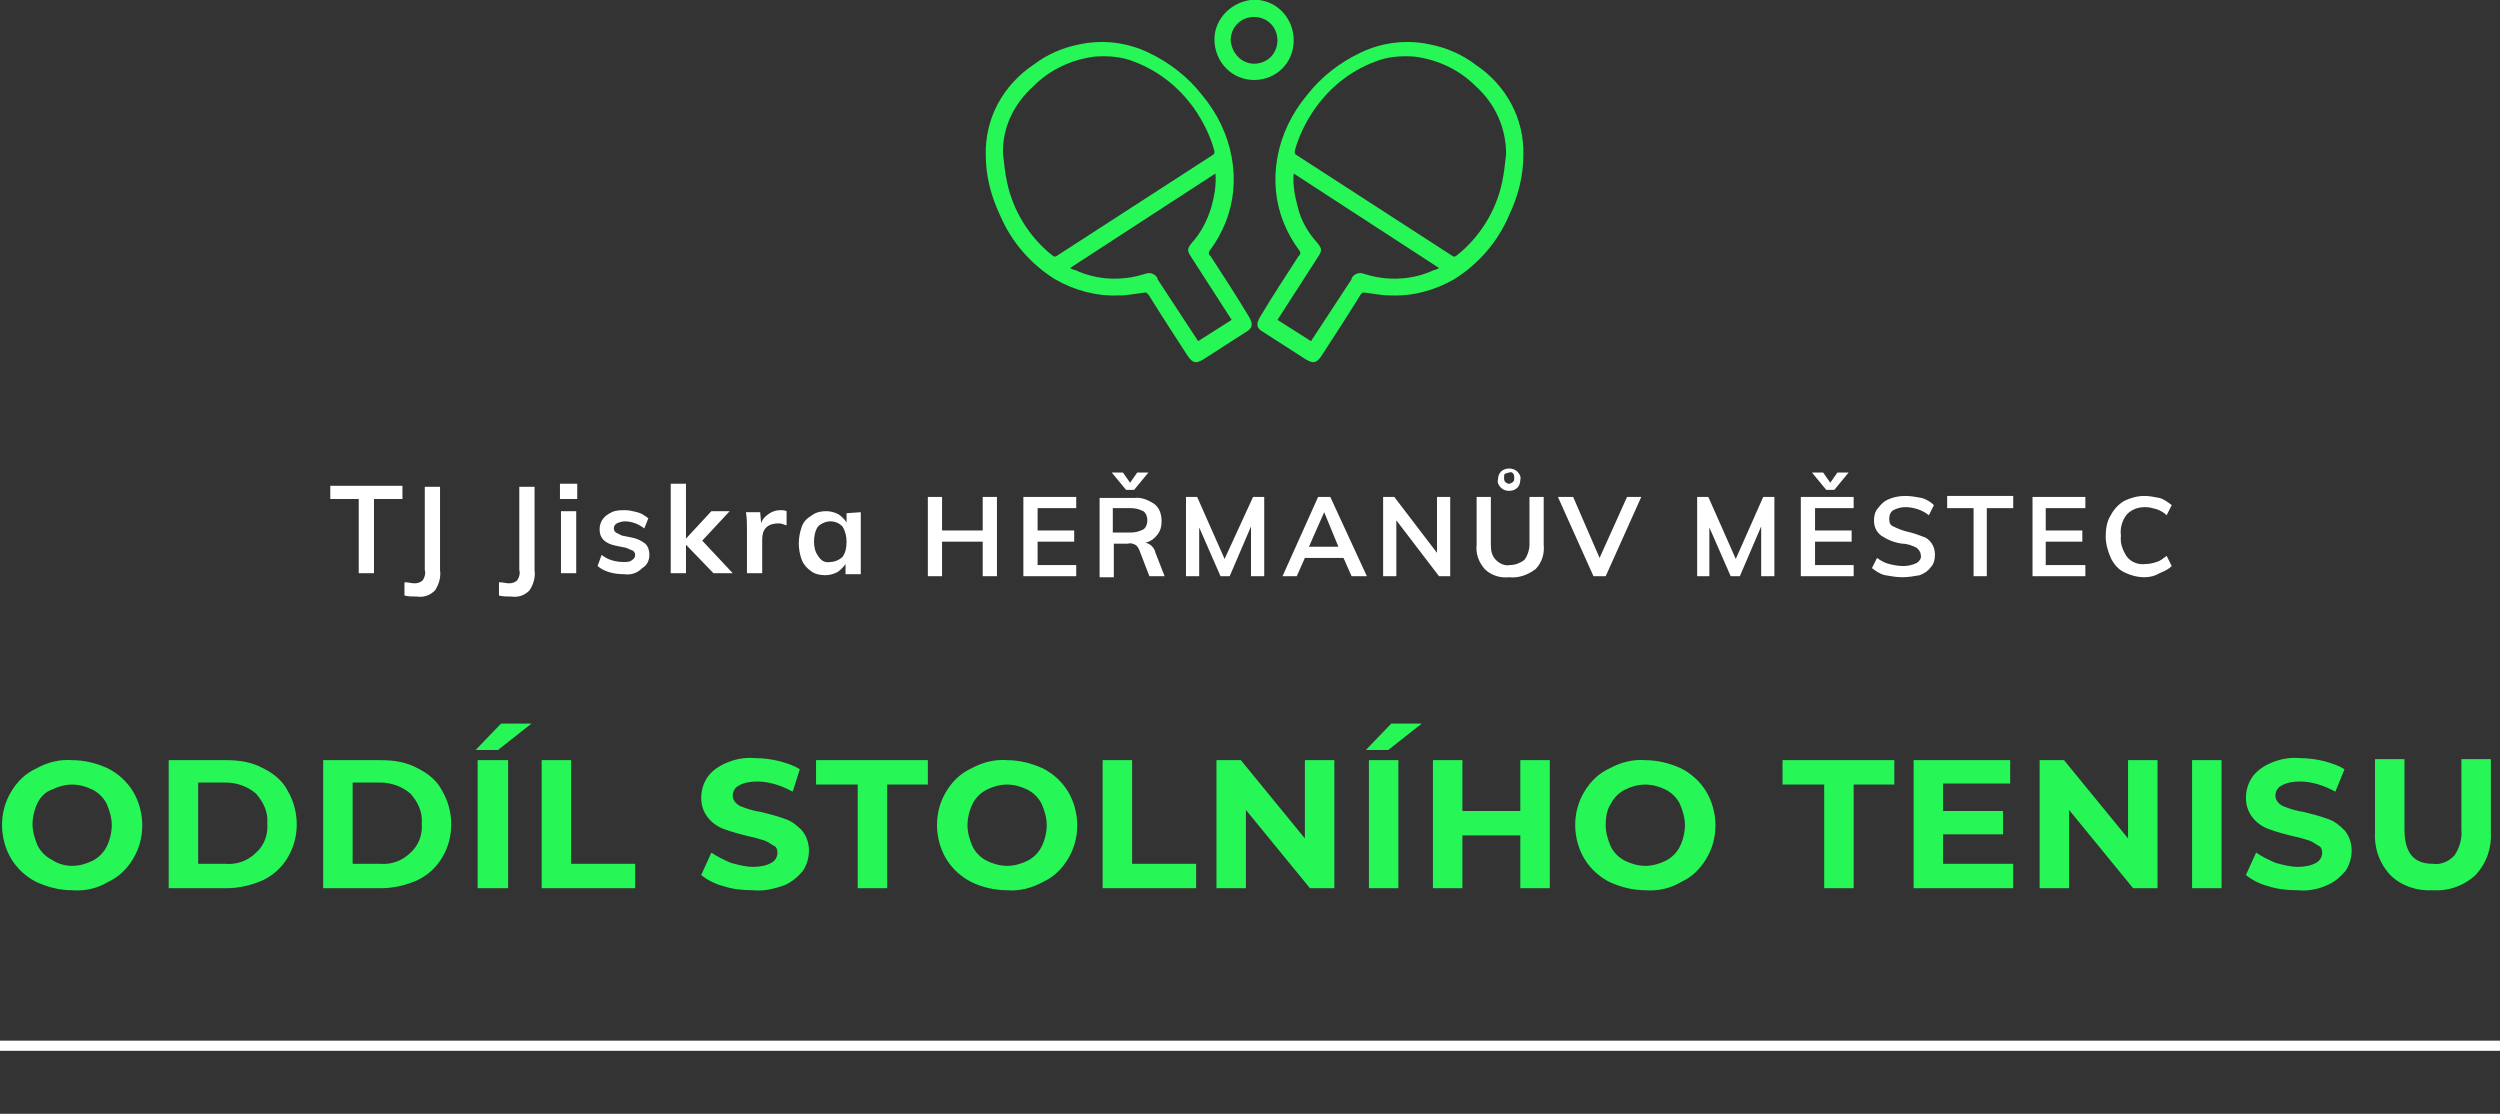
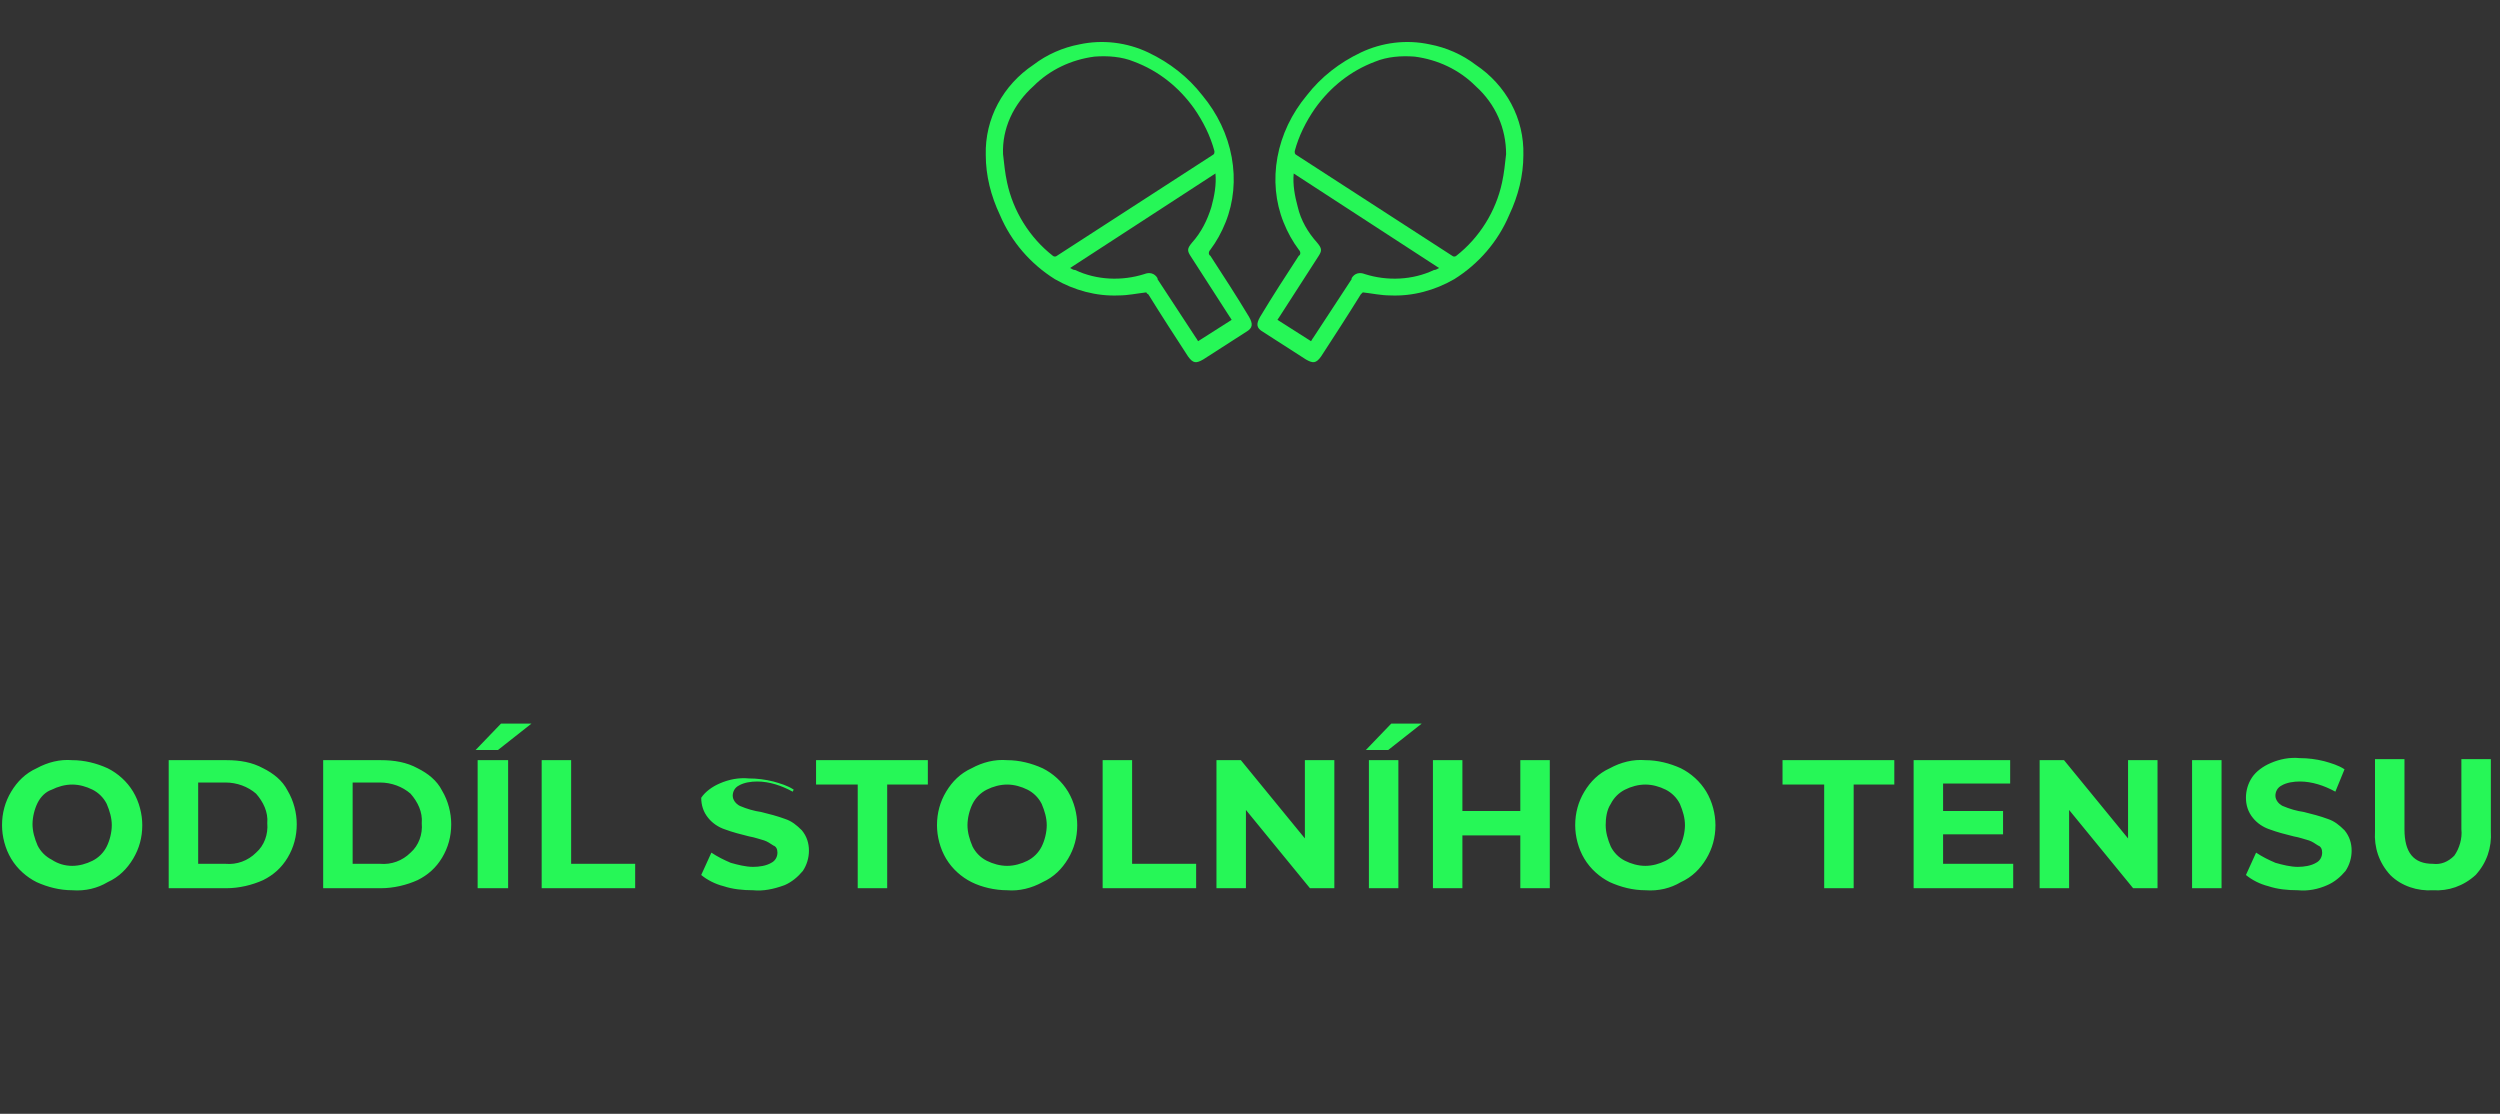
<svg xmlns="http://www.w3.org/2000/svg" version="1.1" id="Vrstva_1" x="0px" y="0px" viewBox="0 0 246 109.6" style="enable-background:new 0 0 246 109.6;" xml:space="preserve">
  <rect x="0" y="0" width="246" height="109.6" fill="#333333" stroke="none" />
  <style type="text/css">
	.st0{fill:#26F757;}
	.st1{fill:#FFFFFF;}
</style>
-   <path id="Path_206" class="st0" d="M7.1,87.6c-1.2,0-2.4-0.3-3.5-0.8c-1-0.5-1.9-1.3-2.5-2.3c-0.6-1-0.9-2.2-0.9-3.3  c0-1.2,0.3-2.3,0.9-3.3c0.6-1,1.4-1.8,2.5-2.3c1.1-0.6,2.3-0.9,3.5-0.8c1.2,0,2.4,0.3,3.5,0.8c1,0.5,1.9,1.3,2.5,2.3  c0.6,1,0.9,2.2,0.9,3.3c0,1.2-0.3,2.3-0.9,3.3c-0.6,1-1.4,1.8-2.5,2.3C9.6,87.4,8.4,87.7,7.1,87.6z M7.1,85.2c0.7,0,1.4-0.2,2-0.5  c0.6-0.3,1.1-0.8,1.4-1.4c0.3-0.6,0.5-1.4,0.5-2.1c0-0.7-0.2-1.4-0.5-2.1c-0.3-0.6-0.8-1.1-1.4-1.4c-0.6-0.3-1.3-0.5-2-0.5  c-0.7,0-1.4,0.2-2,0.5C4.5,77.9,4,78.4,3.7,79c-0.3,0.6-0.5,1.4-0.5,2.1c0,0.7,0.2,1.4,0.5,2.1c0.3,0.6,0.8,1.1,1.4,1.4  C5.7,85,6.4,85.2,7.1,85.2z M16.6,74.8h5.7c1.3,0,2.5,0.2,3.6,0.8c1,0.5,1.9,1.2,2.4,2.2c0.6,1,0.9,2.2,0.9,3.3  c0,1.2-0.3,2.3-0.9,3.3c-0.6,1-1.4,1.7-2.4,2.2c-1.1,0.5-2.4,0.8-3.6,0.8h-5.7L16.6,74.8z M22.2,85c1.1,0.1,2.2-0.3,3-1.1  c0.8-0.7,1.2-1.8,1.1-2.9c0.1-1.1-0.4-2.1-1.1-2.9c-0.8-0.7-1.9-1.1-3-1.1h-2.7V85H22.2z M31.8,74.8h5.7c1.3,0,2.5,0.2,3.6,0.8  c1,0.5,1.9,1.2,2.4,2.2c0.6,1,0.9,2.2,0.9,3.3c0,1.2-0.3,2.3-0.9,3.3c-0.6,1-1.4,1.7-2.4,2.2c-1.1,0.5-2.4,0.8-3.6,0.8h-5.7V74.8z   M37.4,85c1.1,0.1,2.2-0.3,3-1.1c0.8-0.7,1.2-1.8,1.1-2.9c0.1-1.1-0.4-2.1-1.1-2.9c-0.8-0.7-1.9-1.1-3-1.1h-2.7V85H37.4z M47,74.8  H50v12.6H47V74.8z M49.3,71.2h3l-3.3,2.6h-2.2L49.3,71.2z M53.3,74.8h2.9v10.2h6.3v2.4h-9.2V74.8z M74.1,87.6c-1,0-2-0.1-2.9-0.4  c-0.8-0.2-1.6-0.6-2.2-1.1l1-2.2c0.6,0.4,1.2,0.7,1.9,1c0.7,0.2,1.5,0.4,2.2,0.4c0.6,0,1.3-0.1,1.8-0.4c0.4-0.2,0.6-0.6,0.6-1  c0-0.3-0.1-0.6-0.4-0.7c-0.3-0.2-0.6-0.4-0.9-0.5c-0.4-0.1-0.9-0.3-1.5-0.4c-0.8-0.2-1.6-0.4-2.4-0.7c-0.6-0.2-1.2-0.6-1.6-1.1  c-0.5-0.6-0.7-1.3-0.7-2c0-0.7,0.2-1.4,0.6-2c0.4-0.6,1.1-1.1,1.8-1.4c0.9-0.4,1.9-0.6,2.9-0.5c0.8,0,1.6,0.1,2.4,0.3  c0.7,0.2,1.4,0.4,2,0.8L78,77.9c-1.1-0.6-2.3-1-3.5-1c-0.6,0-1.3,0.1-1.8,0.4c-0.4,0.2-0.6,0.6-0.6,1c0,0.4,0.3,0.8,0.7,1  c0.7,0.3,1.4,0.5,2.1,0.6c0.8,0.2,1.6,0.4,2.4,0.7c0.6,0.2,1.1,0.6,1.6,1.1c0.5,0.6,0.7,1.3,0.7,2c0,0.7-0.2,1.4-0.6,2  c-0.5,0.6-1.1,1.1-1.8,1.4C76.1,87.5,75.1,87.7,74.1,87.6z M84.3,77.2h-4v-2.4h11v2.4h-4v10.2h-2.9V77.2z M99.1,87.6  c-1.2,0-2.5-0.3-3.5-0.8c-1-0.5-1.9-1.3-2.5-2.3c-0.6-1-0.9-2.2-0.9-3.3c0-1.2,0.3-2.3,0.9-3.3c0.6-1,1.4-1.8,2.5-2.3  c1.1-0.6,2.3-0.9,3.5-0.8c1.2,0,2.4,0.3,3.5,0.8c1,0.5,1.9,1.3,2.5,2.3c0.6,1,0.9,2.2,0.9,3.3c0,1.2-0.3,2.3-0.9,3.3  c-0.6,1-1.4,1.8-2.5,2.3C101.5,87.4,100.3,87.7,99.1,87.6L99.1,87.6z M99.1,85.2c0.7,0,1.4-0.2,2-0.5c0.6-0.3,1.1-0.8,1.4-1.4  c0.3-0.6,0.5-1.4,0.5-2.1c0-0.7-0.2-1.4-0.5-2.1c-0.3-0.6-0.8-1.1-1.4-1.4c-0.6-0.3-1.3-0.5-2-0.5c-0.7,0-1.4,0.2-2,0.5  c-0.6,0.3-1.1,0.8-1.4,1.4c-0.3,0.6-0.5,1.4-0.5,2.1c0,0.7,0.2,1.4,0.5,2.1c0.3,0.6,0.8,1.1,1.4,1.4C97.7,85,98.4,85.2,99.1,85.2  L99.1,85.2z M108.5,74.8h2.9v10.2h6.3v2.4h-9.2V74.8z M131.3,74.8v12.6h-2.4l-6.3-7.7v7.7h-2.9V74.8h2.4l6.3,7.7v-7.7H131.3z   M134.7,74.8h2.9v12.6h-2.9L134.7,74.8z M136.9,71.2h3l-3.3,2.6h-2.2L136.9,71.2z M152.5,74.8v12.6h-2.9v-5.2h-5.7v5.2h-2.9V74.8  h2.9v5h5.7v-5H152.5z M161.9,87.6c-1.2,0-2.4-0.3-3.5-0.8c-1-0.5-1.9-1.3-2.5-2.3c-0.6-1-0.9-2.2-0.9-3.3c0-1.2,0.3-2.3,0.9-3.3  c0.6-1,1.4-1.8,2.5-2.3c1.1-0.6,2.3-0.9,3.5-0.8c1.2,0,2.4,0.3,3.5,0.8c1,0.5,1.9,1.3,2.5,2.3c0.6,1,0.9,2.2,0.9,3.3  c0,1.2-0.3,2.3-0.9,3.3c-0.6,1-1.4,1.8-2.5,2.3C164.4,87.4,163.2,87.7,161.9,87.6z M161.9,85.2c0.7,0,1.4-0.2,2-0.5  c0.6-0.3,1.1-0.8,1.4-1.4c0.3-0.6,0.5-1.4,0.5-2.1c0-0.7-0.2-1.4-0.5-2.1c-0.3-0.6-0.8-1.1-1.4-1.4c-0.6-0.3-1.3-0.5-2-0.5  c-0.7,0-1.4,0.2-2,0.5c-0.6,0.3-1.1,0.8-1.4,1.4c-0.4,0.6-0.5,1.4-0.5,2.1c0,0.7,0.2,1.4,0.5,2.1c0.3,0.6,0.8,1.1,1.4,1.4  C160.5,85,161.2,85.2,161.9,85.2z M179.4,77.2h-4v-2.4h11v2.4h-4v10.2h-2.9V77.2z M198.1,85.1v2.3h-9.8V74.8h9.5v2.3h-6.6v2.7h5.9  v2.3h-5.9v2.9H198.1z M212.3,74.8v12.6h-2.4l-6.3-7.7v7.7h-2.9V74.8h2.4l6.3,7.7v-7.7H212.3z M215.7,74.8h2.9v12.6h-2.9V74.8z   M226.1,87.6c-1,0-2-0.1-2.9-0.4c-0.8-0.2-1.6-0.6-2.2-1.1l1-2.2c0.6,0.4,1.2,0.7,1.9,1c0.7,0.2,1.5,0.4,2.2,0.4  c0.6,0,1.3-0.1,1.8-0.4c0.4-0.2,0.6-0.6,0.6-1c0-0.3-0.1-0.6-0.4-0.7c-0.3-0.2-0.6-0.4-0.9-0.5c-0.4-0.1-0.9-0.3-1.5-0.4  c-0.8-0.2-1.6-0.4-2.4-0.7c-0.6-0.2-1.2-0.6-1.6-1.1c-0.5-0.6-0.7-1.3-0.7-2c0-0.7,0.2-1.4,0.6-2c0.4-0.6,1.1-1.1,1.8-1.4  c0.9-0.4,1.9-0.6,2.9-0.5c0.8,0,1.6,0.1,2.4,0.3c0.7,0.2,1.4,0.4,2,0.8l-0.9,2.2c-1.1-0.6-2.3-1-3.5-1c-0.6,0-1.3,0.1-1.8,0.4  c-0.4,0.2-0.6,0.6-0.6,1c0,0.4,0.3,0.8,0.7,1c0.7,0.3,1.4,0.5,2.1,0.6c0.8,0.2,1.6,0.4,2.4,0.7c0.6,0.2,1.1,0.6,1.6,1.1  c0.5,0.6,0.7,1.3,0.7,2c0,0.7-0.2,1.4-0.6,2c-0.5,0.6-1.1,1.1-1.8,1.4C228.1,87.5,227.1,87.7,226.1,87.6z M239.4,87.6  c-1.5,0.1-3.1-0.4-4.2-1.5c-1.1-1.2-1.6-2.7-1.5-4.3v-7.1h2.9v6.9c0,2.3,0.9,3.4,2.8,3.4c0.8,0.1,1.5-0.2,2.1-0.8  c0.5-0.7,0.8-1.7,0.7-2.6v-6.9h2.9v7.1c0.1,1.6-0.4,3.1-1.5,4.3C242.4,87.2,240.9,87.7,239.4,87.6L239.4,87.6z" />
+   <path id="Path_206" class="st0" d="M7.1,87.6c-1.2,0-2.4-0.3-3.5-0.8c-1-0.5-1.9-1.3-2.5-2.3c-0.6-1-0.9-2.2-0.9-3.3  c0-1.2,0.3-2.3,0.9-3.3c0.6-1,1.4-1.8,2.5-2.3c1.1-0.6,2.3-0.9,3.5-0.8c1.2,0,2.4,0.3,3.5,0.8c1,0.5,1.9,1.3,2.5,2.3  c0.6,1,0.9,2.2,0.9,3.3c0,1.2-0.3,2.3-0.9,3.3c-0.6,1-1.4,1.8-2.5,2.3C9.6,87.4,8.4,87.7,7.1,87.6z M7.1,85.2c0.7,0,1.4-0.2,2-0.5  c0.6-0.3,1.1-0.8,1.4-1.4c0.3-0.6,0.5-1.4,0.5-2.1c0-0.7-0.2-1.4-0.5-2.1c-0.3-0.6-0.8-1.1-1.4-1.4c-0.6-0.3-1.3-0.5-2-0.5  c-0.7,0-1.4,0.2-2,0.5C4.5,77.9,4,78.4,3.7,79c-0.3,0.6-0.5,1.4-0.5,2.1c0,0.7,0.2,1.4,0.5,2.1c0.3,0.6,0.8,1.1,1.4,1.4  C5.7,85,6.4,85.2,7.1,85.2z M16.6,74.8h5.7c1.3,0,2.5,0.2,3.6,0.8c1,0.5,1.9,1.2,2.4,2.2c0.6,1,0.9,2.2,0.9,3.3  c0,1.2-0.3,2.3-0.9,3.3c-0.6,1-1.4,1.7-2.4,2.2c-1.1,0.5-2.4,0.8-3.6,0.8h-5.7L16.6,74.8z M22.2,85c1.1,0.1,2.2-0.3,3-1.1  c0.8-0.7,1.2-1.8,1.1-2.9c0.1-1.1-0.4-2.1-1.1-2.9c-0.8-0.7-1.9-1.1-3-1.1h-2.7V85H22.2z M31.8,74.8h5.7c1.3,0,2.5,0.2,3.6,0.8  c1,0.5,1.9,1.2,2.4,2.2c0.6,1,0.9,2.2,0.9,3.3c0,1.2-0.3,2.3-0.9,3.3c-0.6,1-1.4,1.7-2.4,2.2c-1.1,0.5-2.4,0.8-3.6,0.8h-5.7V74.8z   M37.4,85c1.1,0.1,2.2-0.3,3-1.1c0.8-0.7,1.2-1.8,1.1-2.9c0.1-1.1-0.4-2.1-1.1-2.9c-0.8-0.7-1.9-1.1-3-1.1h-2.7V85H37.4z M47,74.8  H50v12.6H47V74.8z M49.3,71.2h3l-3.3,2.6h-2.2L49.3,71.2z M53.3,74.8h2.9v10.2h6.3v2.4h-9.2V74.8z M74.1,87.6c-1,0-2-0.1-2.9-0.4  c-0.8-0.2-1.6-0.6-2.2-1.1l1-2.2c0.6,0.4,1.2,0.7,1.9,1c0.7,0.2,1.5,0.4,2.2,0.4c0.6,0,1.3-0.1,1.8-0.4c0.4-0.2,0.6-0.6,0.6-1  c0-0.3-0.1-0.6-0.4-0.7c-0.3-0.2-0.6-0.4-0.9-0.5c-0.4-0.1-0.9-0.3-1.5-0.4c-0.8-0.2-1.6-0.4-2.4-0.7c-0.6-0.2-1.2-0.6-1.6-1.1  c-0.5-0.6-0.7-1.3-0.7-2c0.4-0.6,1.1-1.1,1.8-1.4c0.9-0.4,1.9-0.6,2.9-0.5c0.8,0,1.6,0.1,2.4,0.3  c0.7,0.2,1.4,0.4,2,0.8L78,77.9c-1.1-0.6-2.3-1-3.5-1c-0.6,0-1.3,0.1-1.8,0.4c-0.4,0.2-0.6,0.6-0.6,1c0,0.4,0.3,0.8,0.7,1  c0.7,0.3,1.4,0.5,2.1,0.6c0.8,0.2,1.6,0.4,2.4,0.7c0.6,0.2,1.1,0.6,1.6,1.1c0.5,0.6,0.7,1.3,0.7,2c0,0.7-0.2,1.4-0.6,2  c-0.5,0.6-1.1,1.1-1.8,1.4C76.1,87.5,75.1,87.7,74.1,87.6z M84.3,77.2h-4v-2.4h11v2.4h-4v10.2h-2.9V77.2z M99.1,87.6  c-1.2,0-2.5-0.3-3.5-0.8c-1-0.5-1.9-1.3-2.5-2.3c-0.6-1-0.9-2.2-0.9-3.3c0-1.2,0.3-2.3,0.9-3.3c0.6-1,1.4-1.8,2.5-2.3  c1.1-0.6,2.3-0.9,3.5-0.8c1.2,0,2.4,0.3,3.5,0.8c1,0.5,1.9,1.3,2.5,2.3c0.6,1,0.9,2.2,0.9,3.3c0,1.2-0.3,2.3-0.9,3.3  c-0.6,1-1.4,1.8-2.5,2.3C101.5,87.4,100.3,87.7,99.1,87.6L99.1,87.6z M99.1,85.2c0.7,0,1.4-0.2,2-0.5c0.6-0.3,1.1-0.8,1.4-1.4  c0.3-0.6,0.5-1.4,0.5-2.1c0-0.7-0.2-1.4-0.5-2.1c-0.3-0.6-0.8-1.1-1.4-1.4c-0.6-0.3-1.3-0.5-2-0.5c-0.7,0-1.4,0.2-2,0.5  c-0.6,0.3-1.1,0.8-1.4,1.4c-0.3,0.6-0.5,1.4-0.5,2.1c0,0.7,0.2,1.4,0.5,2.1c0.3,0.6,0.8,1.1,1.4,1.4C97.7,85,98.4,85.2,99.1,85.2  L99.1,85.2z M108.5,74.8h2.9v10.2h6.3v2.4h-9.2V74.8z M131.3,74.8v12.6h-2.4l-6.3-7.7v7.7h-2.9V74.8h2.4l6.3,7.7v-7.7H131.3z   M134.7,74.8h2.9v12.6h-2.9L134.7,74.8z M136.9,71.2h3l-3.3,2.6h-2.2L136.9,71.2z M152.5,74.8v12.6h-2.9v-5.2h-5.7v5.2h-2.9V74.8  h2.9v5h5.7v-5H152.5z M161.9,87.6c-1.2,0-2.4-0.3-3.5-0.8c-1-0.5-1.9-1.3-2.5-2.3c-0.6-1-0.9-2.2-0.9-3.3c0-1.2,0.3-2.3,0.9-3.3  c0.6-1,1.4-1.8,2.5-2.3c1.1-0.6,2.3-0.9,3.5-0.8c1.2,0,2.4,0.3,3.5,0.8c1,0.5,1.9,1.3,2.5,2.3c0.6,1,0.9,2.2,0.9,3.3  c0,1.2-0.3,2.3-0.9,3.3c-0.6,1-1.4,1.8-2.5,2.3C164.4,87.4,163.2,87.7,161.9,87.6z M161.9,85.2c0.7,0,1.4-0.2,2-0.5  c0.6-0.3,1.1-0.8,1.4-1.4c0.3-0.6,0.5-1.4,0.5-2.1c0-0.7-0.2-1.4-0.5-2.1c-0.3-0.6-0.8-1.1-1.4-1.4c-0.6-0.3-1.3-0.5-2-0.5  c-0.7,0-1.4,0.2-2,0.5c-0.6,0.3-1.1,0.8-1.4,1.4c-0.4,0.6-0.5,1.4-0.5,2.1c0,0.7,0.2,1.4,0.5,2.1c0.3,0.6,0.8,1.1,1.4,1.4  C160.5,85,161.2,85.2,161.9,85.2z M179.4,77.2h-4v-2.4h11v2.4h-4v10.2h-2.9V77.2z M198.1,85.1v2.3h-9.8V74.8h9.5v2.3h-6.6v2.7h5.9  v2.3h-5.9v2.9H198.1z M212.3,74.8v12.6h-2.4l-6.3-7.7v7.7h-2.9V74.8h2.4l6.3,7.7v-7.7H212.3z M215.7,74.8h2.9v12.6h-2.9V74.8z   M226.1,87.6c-1,0-2-0.1-2.9-0.4c-0.8-0.2-1.6-0.6-2.2-1.1l1-2.2c0.6,0.4,1.2,0.7,1.9,1c0.7,0.2,1.5,0.4,2.2,0.4  c0.6,0,1.3-0.1,1.8-0.4c0.4-0.2,0.6-0.6,0.6-1c0-0.3-0.1-0.6-0.4-0.7c-0.3-0.2-0.6-0.4-0.9-0.5c-0.4-0.1-0.9-0.3-1.5-0.4  c-0.8-0.2-1.6-0.4-2.4-0.7c-0.6-0.2-1.2-0.6-1.6-1.1c-0.5-0.6-0.7-1.3-0.7-2c0-0.7,0.2-1.4,0.6-2c0.4-0.6,1.1-1.1,1.8-1.4  c0.9-0.4,1.9-0.6,2.9-0.5c0.8,0,1.6,0.1,2.4,0.3c0.7,0.2,1.4,0.4,2,0.8l-0.9,2.2c-1.1-0.6-2.3-1-3.5-1c-0.6,0-1.3,0.1-1.8,0.4  c-0.4,0.2-0.6,0.6-0.6,1c0,0.4,0.3,0.8,0.7,1c0.7,0.3,1.4,0.5,2.1,0.6c0.8,0.2,1.6,0.4,2.4,0.7c0.6,0.2,1.1,0.6,1.6,1.1  c0.5,0.6,0.7,1.3,0.7,2c0,0.7-0.2,1.4-0.6,2c-0.5,0.6-1.1,1.1-1.8,1.4C228.1,87.5,227.1,87.7,226.1,87.6z M239.4,87.6  c-1.5,0.1-3.1-0.4-4.2-1.5c-1.1-1.2-1.6-2.7-1.5-4.3v-7.1h2.9v6.9c0,2.3,0.9,3.4,2.8,3.4c0.8,0.1,1.5-0.2,2.1-0.8  c0.5-0.7,0.8-1.7,0.7-2.6v-6.9h2.9v7.1c0.1,1.6-0.4,3.1-1.5,4.3C242.4,87.2,240.9,87.7,239.4,87.6L239.4,87.6z" />
  <g id="Group_16" transform="translate(-296 -604.43)">
    <path id="Path_199" class="st0" d="M408.8,633.2c-0.9,0.1-1.8,0.3-2.7,0.3c-2.2,0.1-4.4-0.5-6.3-1.6c-2.4-1.5-4.3-3.7-5.4-6.3   c-0.9-1.9-1.4-3.9-1.4-5.9c-0.1-3.6,1.7-6.9,4.7-8.9c1.3-1,2.9-1.7,4.5-2c2.3-0.5,4.7-0.2,6.8,0.8c2.1,1,3.9,2.4,5.3,4.2   c1.5,1.8,2.5,3.9,2.9,6.1c0.4,2.2,0.2,4.4-0.6,6.4c-0.4,1-0.9,1.9-1.5,2.7c-0.2,0.2-0.2,0.5,0,0.6c1.3,2,2.6,4,3.8,6   c0.4,0.7,0.4,1.1-0.3,1.5l-4.2,2.7c-0.7,0.4-1,0.4-1.5-0.3c-1.3-2-2.6-4-3.9-6.1C408.8,633.3,408.8,633.2,408.8,633.2z    M394.7,619.6L394.7,619.6c0.1,0.9,0.2,1.9,0.4,2.8c0.6,2.8,2.2,5.4,4.5,7.2c0.1,0.1,0.3,0.1,0.4,0c5.1-3.3,10.2-6.6,15.3-9.9   c0.2-0.1,0.2-0.2,0.2-0.4c0,0,0,0,0,0c-0.4-1.5-1.1-2.9-2-4.2c-1.5-2.1-3.5-3.7-5.9-4.6c-1.2-0.5-2.6-0.6-3.9-0.5   c-2.3,0.3-4.4,1.3-6,2.9C395.7,614.7,394.6,617.1,394.7,619.6L394.7,619.6z M415.6,621.5l-14.3,9.3c0.2,0.1,0.3,0.2,0.5,0.2   c2.1,1,4.6,1.1,6.8,0.4c0.5-0.2,1-0.1,1.3,0.4c0,0,0,0.1,0,0.1l3.8,5.8c0.1,0.1,0.1,0.2,0.2,0.3l3.3-2.1c-0.1-0.1-0.1-0.2-0.2-0.3   l-3.8-5.9c-0.4-0.6-0.4-0.8,0.1-1.4c0.9-1,1.5-2.2,1.9-3.5C415.5,623.7,415.7,622.6,415.6,621.5L415.6,621.5z" />
    <path id="Path_200" class="st0" d="M430.1,633.2c0.9,0.1,1.8,0.3,2.7,0.3c2.2,0.1,4.4-0.5,6.3-1.6c2.4-1.5,4.3-3.7,5.4-6.3   c0.9-1.9,1.4-3.9,1.4-5.9c0.1-3.6-1.7-6.9-4.7-8.9c-1.3-1-2.9-1.7-4.5-2c-2.3-0.5-4.7-0.2-6.8,0.8c-2.1,1-3.9,2.4-5.3,4.2   c-1.5,1.8-2.5,3.9-2.9,6.1c-0.4,2.2-0.2,4.4,0.6,6.4c0.4,1,0.9,1.9,1.5,2.7c0.2,0.2,0.2,0.5,0,0.6c-1.3,2-2.6,4-3.8,6   c-0.4,0.7-0.4,1.1,0.3,1.5l4.2,2.7c0.7,0.4,1,0.4,1.5-0.3c1.3-2,2.6-4,3.9-6.1C430,633.3,430.1,633.2,430.1,633.2z M444.2,619.6   L444.2,619.6c-0.1,0.9-0.2,1.9-0.4,2.8c-0.6,2.8-2.2,5.4-4.5,7.2c-0.1,0.1-0.3,0.1-0.4,0c-5.1-3.3-10.2-6.6-15.3-9.9   c-0.2-0.1-0.2-0.2-0.2-0.4c0,0,0,0,0,0c0.4-1.5,1.1-2.9,2-4.2c1.5-2.1,3.5-3.7,5.9-4.6c1.2-0.5,2.6-0.6,3.9-0.5   c2.3,0.3,4.4,1.3,6,2.9C443.2,614.7,444.2,617.1,444.2,619.6L444.2,619.6z M423.3,621.5l14.3,9.3c-0.2,0.1-0.3,0.2-0.5,0.2   c-2.1,1-4.6,1.1-6.8,0.4c-0.5-0.2-1-0.1-1.3,0.4c0,0,0,0.1,0,0.1l-3.8,5.8c-0.1,0.1-0.1,0.2-0.2,0.3l-3.3-2.1l0.2-0.3l3.8-5.9   c0.4-0.6,0.4-0.8-0.1-1.4c-0.9-1-1.6-2.2-1.9-3.5C423.4,623.7,423.2,622.6,423.3,621.5z" />
-     <path id="Path_201" class="st0" d="M419.4,612.3c-2.2,0-3.9-1.8-3.9-4c0-2.1,1.8-3.8,3.9-3.9c2.2,0,3.9,1.8,3.9,4   C423.3,610.6,421.6,612.3,419.4,612.3z M419.4,610.7c1.3,0,2.3-1,2.3-2.3c0-1.3-1-2.3-2.3-2.3c-1.3,0-2.3,1-2.3,2.3l0,0   C417.2,609.7,418.2,610.7,419.4,610.7L419.4,610.7z" />
  </g>
  <g>
-     <path id="Path_205" class="st1" d="M35.3,56.4v-7.3h-2.8v-1.3h7.1v1.3h-2.8v7.3H35.3z M39.9,57.3c0.3,0,0.6,0.1,0.9,0.1   c0.3,0,0.6-0.1,0.8-0.3c0.2-0.3,0.3-0.7,0.2-1v-8.2h1.5v8.2c0.1,0.7-0.1,1.4-0.5,2c-0.5,0.5-1.1,0.7-1.8,0.6c-0.4,0-0.8,0-1.2-0.1   V57.3z M49.2,57.3c0.3,0,0.6,0.1,0.9,0.1c0.3,0,0.6-0.1,0.8-0.3c0.2-0.3,0.3-0.7,0.2-1v-8.2h1.5v8.2c0.1,0.7-0.1,1.4-0.5,2   c-0.5,0.5-1.1,0.7-1.8,0.6c-0.4,0-0.8,0-1.2-0.1V57.3z M55.2,56.4v-6.1h1.5v6.1H55.2z M55.1,47.6h1.7v1.5h-1.7L55.1,47.6z    M61.4,56.5c-0.9,0-1.9-0.2-2.6-0.8l0.4-1.1c0.6,0.5,1.4,0.7,2.2,0.7c0.3,0,0.6,0,0.8-0.2c0.2-0.1,0.3-0.3,0.3-0.5   c0-0.2-0.1-0.3-0.2-0.4c-0.2-0.1-0.5-0.2-0.7-0.3l-1-0.2C59.6,53.5,59,53,59,52.1c0-0.4,0.1-0.7,0.3-1c0.2-0.3,0.5-0.5,0.9-0.7   c0.4-0.2,0.9-0.2,1.3-0.2c0.4,0,0.8,0.1,1.2,0.2c0.4,0.1,0.7,0.3,1.1,0.6l-0.4,1c-0.5-0.4-1.2-0.7-1.9-0.7c-0.3,0-0.6,0.1-0.8,0.2   c-0.2,0.1-0.3,0.3-0.3,0.5c0,0.2,0.1,0.3,0.2,0.4c0.2,0.1,0.4,0.2,0.6,0.3l1,0.2c0.5,0.1,0.9,0.3,1.3,0.6c0.3,0.3,0.4,0.7,0.4,1.1   c0,0.5-0.2,1-0.7,1.3C62.7,56.4,62.1,56.6,61.4,56.5z M72.1,56.4h-1.9l-2.7-2.8v2.8H66v-8.8h1.5V53l2.5-2.7h1.8l-2.7,2.9L72.1,56.4   z M76.8,50.2c0.2,0,0.4,0,0.6,0.1l0,1.4c-0.3-0.1-0.5-0.2-0.8-0.2c-0.4,0-0.9,0.1-1.2,0.4c-0.3,0.3-0.4,0.7-0.4,1.2v3.3h-1.5v-4.3   c0-0.6,0-1.1-0.1-1.7h1.4l0.1,1.1c0.1-0.4,0.4-0.7,0.7-0.9C76,50.3,76.4,50.2,76.8,50.2L76.8,50.2z M84.7,50.4v6.1h-1.5v-1   c-0.2,0.3-0.5,0.6-0.8,0.8c-0.4,0.2-0.8,0.3-1.2,0.3c-0.5,0-1-0.1-1.4-0.4c-0.4-0.3-0.7-0.6-0.9-1.1c-0.2-0.5-0.3-1.1-0.3-1.6   c0-0.6,0.1-1.1,0.3-1.7c0.2-0.5,0.5-0.8,1-1.1c0.4-0.3,0.9-0.4,1.4-0.4c0.4,0,0.8,0.1,1.2,0.3c0.3,0.2,0.6,0.5,0.8,0.8v-0.9   L84.7,50.4z M81.7,55.3c0.4,0,0.9-0.2,1.2-0.5c0.3-0.4,0.4-0.9,0.4-1.5c0-0.5-0.1-1-0.4-1.5c-0.3-0.3-0.7-0.5-1.2-0.5   c-0.4,0-0.9,0.2-1.2,0.5c-0.3,0.4-0.4,1-0.4,1.5c0,0.5,0.1,1,0.4,1.4C80.8,55.2,81.2,55.4,81.7,55.3z" />
-     <path id="Path_207" class="st1" d="M96.7,48.9h1.4v7.8h-1.4v-3.4h-4v3.4h-1.4v-7.8h1.4v3.3h4V48.9z M100.7,56.7v-7.8h5.2V50h-3.8   v2.2h3.6v1.1h-3.6v2.3h3.8v1.1H100.7z M114.6,56.7h-1.5l-1-2.6c-0.1-0.2-0.2-0.4-0.4-0.5c-0.2-0.1-0.5-0.2-0.7-0.1h-1.4v3.3h-1.4   v-7.8h3.4c0.7-0.1,1.4,0.2,2,0.6c0.5,0.4,0.7,1,0.7,1.7c0,0.5-0.1,0.9-0.4,1.3c-0.3,0.4-0.7,0.7-1.2,0.8c0.5,0.1,0.9,0.5,1,1   L114.6,56.7z M111.3,52.4c0.4,0,0.8-0.1,1.2-0.3c0.3-0.2,0.4-0.6,0.4-0.9c0-0.3-0.1-0.7-0.4-0.9c-0.4-0.2-0.8-0.3-1.2-0.3h-1.8v2.4   L111.3,52.4z M111.9,46.5h1.1l-1.4,1.7h-0.8l-1.4-1.7h1.1l0.7,1L111.9,46.5z M123.3,48.9h1.1v7.8h-1.3v-4.9l-2.1,4.9h-0.9l-2.1-4.8   v4.8h-1.3v-7.8h1.1l2.7,6.1L123.3,48.9z M133,56.7l-0.8-1.8h-3.8l-0.8,1.8h-1.4l3.5-7.8h1.2l3.6,7.8H133z M128.8,53.8h2.9l-1.4-3.4   L128.8,53.8z M141.4,48.9h1.3v7.8h-1.1l-4.2-5.5v5.5h-1.3v-7.8h1.1l4.2,5.5V48.9z M148.5,56.8c-0.9,0.1-1.8-0.2-2.4-0.8   c-0.6-0.7-0.9-1.5-0.8-2.4v-4.7h1.4v4.7c0,0.6,0.1,1.1,0.5,1.5c0.4,0.4,0.9,0.6,1.4,0.5c0.5,0,1-0.2,1.4-0.5c0.3-0.4,0.5-1,0.5-1.5   v-4.7h1.4v4.7c0.1,0.9-0.2,1.8-0.8,2.4C150.3,56.6,149.4,56.9,148.5,56.8z M148.5,48.3c-0.3,0-0.6-0.1-0.8-0.3   c-0.2-0.2-0.4-0.5-0.3-0.8c0-0.3,0.1-0.6,0.3-0.8c0.2-0.2,0.5-0.3,0.8-0.3c0.3,0,0.6,0.1,0.8,0.3c0.2,0.2,0.4,0.5,0.3,0.8   c0,0.3-0.1,0.6-0.3,0.8C149.1,48.2,148.8,48.3,148.5,48.3L148.5,48.3z M148.5,47.6c0.1,0,0.3-0.1,0.4-0.2c0.1-0.1,0.1-0.2,0.1-0.4   c0-0.1,0-0.3-0.1-0.4c-0.1-0.1-0.2-0.2-0.4-0.1c-0.1,0-0.3,0.1-0.4,0.1c-0.1,0.1-0.1,0.2-0.1,0.4c0,0.1,0,0.3,0.1,0.4   C148.3,47.6,148.4,47.6,148.5,47.6L148.5,47.6z M160.1,48.9h1.4l-3.5,7.8h-1.2l-3.5-7.8h1.5l2.6,6L160.1,48.9z M173.5,48.9h1.1v7.8   h-1.3v-4.9l-2.1,4.9h-0.9l-2.1-4.8v4.8H167v-7.8h1.1l2.7,6.1L173.5,48.9z M177.2,56.7v-7.8h5.2V50h-3.8v2.2h3.6v1.1h-3.6v2.3h3.8   v1.1H177.2z M180.8,46.5h1.1l-1.4,1.7h-0.8l-1.4-1.7h1.1l0.7,1L180.8,46.5z M187.2,56.8c-0.6,0-1.1-0.1-1.7-0.2   c-0.5-0.1-0.9-0.4-1.3-0.7l0.5-1c0.4,0.3,0.8,0.5,1.2,0.6c0.4,0.1,0.9,0.2,1.4,0.2c0.4,0,0.9-0.1,1.3-0.3c0.3-0.2,0.5-0.5,0.4-0.8   c0-0.3-0.2-0.5-0.4-0.7c-0.4-0.2-0.9-0.4-1.4-0.4c-0.8-0.1-1.5-0.4-2.1-0.8c-0.5-0.4-0.7-0.9-0.7-1.5c0-0.4,0.1-0.9,0.4-1.2   c0.3-0.4,0.6-0.7,1.1-0.9c0.5-0.2,1-0.3,1.6-0.3c0.5,0,1.1,0.1,1.6,0.2c0.4,0.1,0.9,0.4,1.2,0.7l-0.5,1c-0.6-0.5-1.5-0.8-2.3-0.8   c-0.4,0-0.8,0.1-1.2,0.3c-0.3,0.2-0.4,0.5-0.4,0.9c0,0.3,0.1,0.6,0.4,0.7c0.4,0.2,0.9,0.4,1.3,0.5c0.5,0.1,1.1,0.3,1.6,0.5   c0.4,0.1,0.7,0.4,0.9,0.7c0.2,0.3,0.3,0.7,0.3,1.1c0,0.4-0.1,0.9-0.4,1.2c-0.3,0.4-0.6,0.6-1.1,0.8   C188.3,56.7,187.8,56.8,187.2,56.8z M194.2,56.7v-6.7h-2.6v-1.2h6.5v1.2h-2.6v6.7H194.2z M200,56.7v-7.8h5.2V50h-3.9v2.2h3.6v1.1   h-3.6v2.3h3.9v1.1H200z M211,56.8c-0.7,0-1.4-0.2-2-0.5c-0.6-0.3-1-0.8-1.3-1.4c-0.3-0.7-0.5-1.4-0.5-2.1c0-0.7,0.1-1.5,0.5-2.1   c0.3-0.6,0.8-1.1,1.3-1.4c0.6-0.3,1.3-0.5,2-0.5c0.5,0,1,0.1,1.5,0.2c0.4,0.1,0.8,0.4,1.2,0.7l-0.5,1c-0.3-0.3-0.7-0.5-1-0.6   c-0.4-0.1-0.7-0.2-1.1-0.2c-0.7,0-1.3,0.2-1.8,0.7c-0.5,0.6-0.7,1.4-0.6,2.1c-0.1,0.8,0.2,1.5,0.6,2.1c0.4,0.5,1.1,0.8,1.8,0.7   c0.4,0,0.8-0.1,1.1-0.2c0.4-0.1,0.7-0.4,1-0.6l0.5,1c-0.3,0.3-0.7,0.5-1.2,0.7C212,56.7,211.5,56.8,211,56.8z" />
-   </g>
-   <rect id="Rectangle_274" y="102.4" class="st1" width="246" height="1" />
+     </g>
</svg>